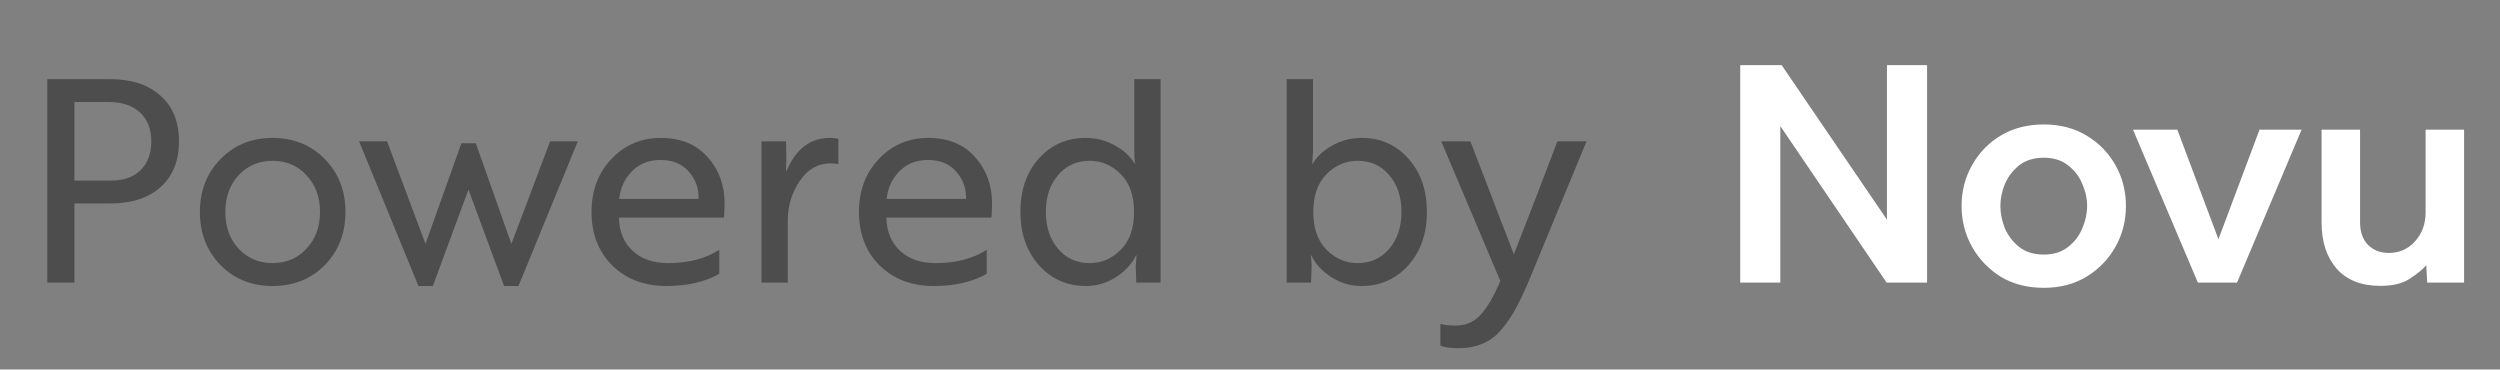
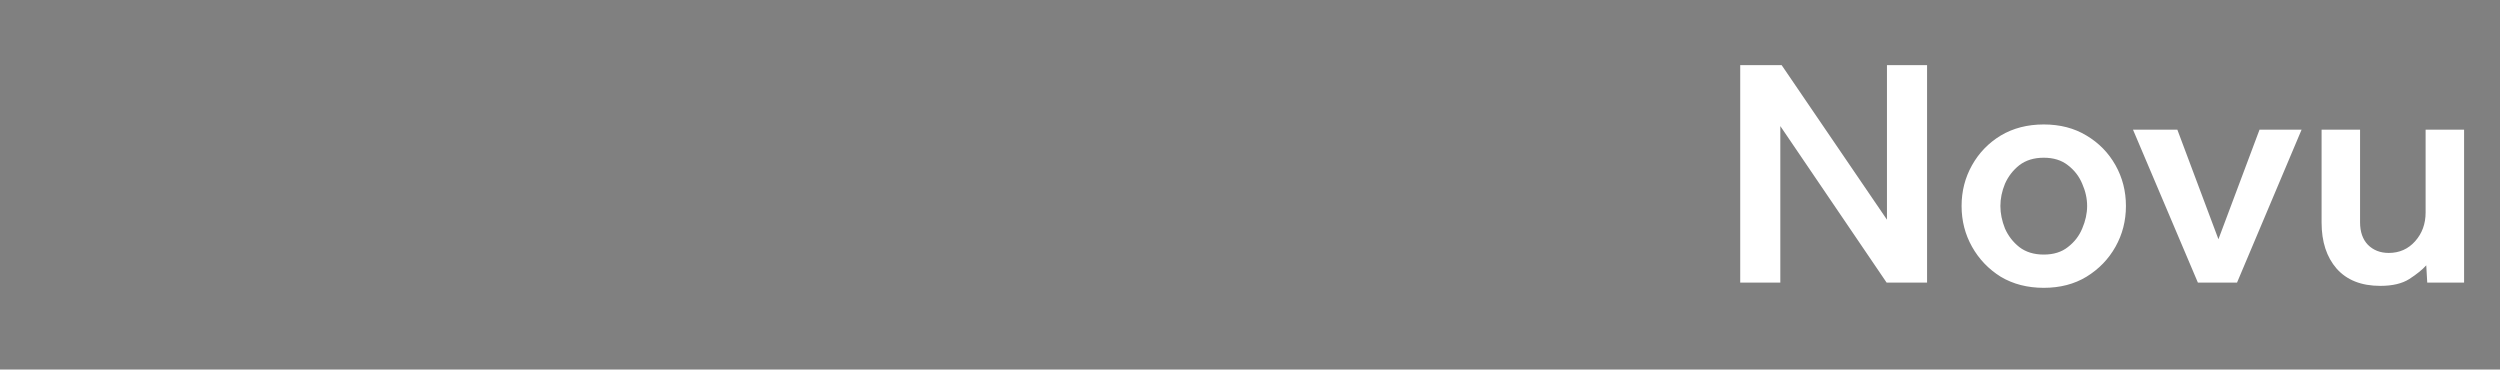
<svg xmlns="http://www.w3.org/2000/svg" width="115" height="17" viewBox="0 0 115 17" fill="none">
  <rect x="0" y="0" width="115" height="17" fill="#808080" stroke="none" />
  <path d="M80.05 13V2.995H81.955L86.8 10.105V2.995H88.645V13H86.785L81.895 5.8V13H80.05ZM90.233 9.475C90.233 8.795 90.393 8.17 90.713 7.6C91.033 7.03 91.473 6.575 92.033 6.235C92.603 5.895 93.263 5.725 94.013 5.725C94.763 5.725 95.418 5.895 95.978 6.235C96.548 6.575 96.993 7.03 97.313 7.6C97.633 8.17 97.793 8.795 97.793 9.475C97.793 10.155 97.633 10.78 97.313 11.35C96.993 11.92 96.548 12.38 95.978 12.73C95.418 13.07 94.763 13.24 94.013 13.24C93.263 13.24 92.603 13.07 92.033 12.73C91.473 12.38 91.033 11.92 90.713 11.35C90.393 10.78 90.233 10.155 90.233 9.475ZM94.013 11.71C94.463 11.71 94.833 11.595 95.123 11.365C95.423 11.135 95.643 10.85 95.783 10.51C95.933 10.16 96.008 9.815 96.008 9.475C96.008 9.135 95.933 8.795 95.783 8.455C95.643 8.115 95.423 7.83 95.123 7.6C94.833 7.37 94.463 7.255 94.013 7.255C93.563 7.255 93.188 7.37 92.888 7.6C92.598 7.83 92.378 8.115 92.228 8.455C92.088 8.795 92.018 9.135 92.018 9.475C92.018 9.815 92.088 10.16 92.228 10.51C92.378 10.85 92.598 11.135 92.888 11.365C93.188 11.595 93.563 11.71 94.013 11.71ZM101.103 13L98.118 5.965H100.158L102.048 11.005L103.938 5.965H105.873L102.903 13H101.103ZM106.793 10.24V5.965H108.563V10.225C108.563 10.665 108.683 11.01 108.923 11.26C109.173 11.51 109.493 11.635 109.883 11.635C110.373 11.635 110.778 11.455 111.098 11.095C111.418 10.735 111.578 10.295 111.578 9.775V5.965H113.348V13H111.653L111.608 12.205C111.428 12.405 111.168 12.615 110.828 12.835C110.498 13.045 110.053 13.15 109.493 13.15C108.623 13.15 107.953 12.885 107.483 12.355C107.023 11.825 106.793 11.12 106.793 10.24Z" fill="white" />
-   <path d="M5.049 9.36H3.424V13H2.176V3.64H5.049C6.046 3.64 6.826 3.896 7.389 4.407C7.953 4.91 8.234 5.607 8.234 6.5C8.234 7.393 7.953 8.095 7.389 8.606C6.826 9.109 6.046 9.36 5.049 9.36ZM5.01 4.693H3.424V8.307H5.114C5.695 8.307 6.146 8.147 6.466 7.826C6.796 7.505 6.96 7.063 6.96 6.5C6.96 5.937 6.787 5.495 6.44 5.174C6.094 4.853 5.617 4.693 5.01 4.693ZM12.537 6.344C13.507 6.344 14.309 6.669 14.942 7.319C15.574 7.96 15.891 8.771 15.891 9.75C15.891 10.729 15.574 11.544 14.942 12.194C14.309 12.835 13.507 13.156 12.537 13.156C11.575 13.156 10.777 12.835 10.145 12.194C9.512 11.544 9.196 10.729 9.196 9.75C9.196 8.771 9.512 7.96 10.145 7.319C10.777 6.669 11.575 6.344 12.537 6.344ZM12.537 12.103C13.169 12.103 13.689 11.882 14.097 11.44C14.513 10.998 14.721 10.435 14.721 9.75C14.721 9.065 14.513 8.502 14.097 8.06C13.689 7.618 13.169 7.397 12.537 7.397C11.913 7.397 11.393 7.618 10.977 8.06C10.569 8.502 10.366 9.065 10.366 9.75C10.366 10.435 10.569 10.998 10.977 11.44C11.393 11.882 11.913 12.103 12.537 12.103ZM21.887 6.591L23.525 11.219L25.306 6.5H26.58L23.85 13.156H23.187L21.549 8.723L19.911 13.156H19.248L16.518 6.5H17.805L19.573 11.219L21.224 6.591H21.887ZM30.395 6.344C31.314 6.344 32.033 6.639 32.553 7.228C33.073 7.809 33.333 8.524 33.333 9.373C33.333 9.468 33.329 9.59 33.32 9.737C33.312 9.884 33.307 9.975 33.307 10.01H28.471V10.023C28.489 10.664 28.701 11.171 29.108 11.544C29.516 11.917 30.057 12.103 30.733 12.103C31.669 12.103 32.454 11.899 33.086 11.492V12.597C32.428 12.97 31.617 13.156 30.655 13.156C29.633 13.156 28.801 12.84 28.159 12.207C27.527 11.574 27.21 10.755 27.21 9.75C27.21 8.771 27.514 7.96 28.12 7.319C28.736 6.669 29.494 6.344 30.395 6.344ZM32.137 9.152C32.146 8.658 31.994 8.238 31.682 7.891C31.37 7.536 30.937 7.358 30.382 7.358C29.854 7.358 29.416 7.531 29.069 7.878C28.731 8.225 28.536 8.649 28.484 9.152H32.137ZM35.029 13V6.5H36.16L36.172 7.41C36.172 7.479 36.168 7.553 36.16 7.631C36.16 7.709 36.16 7.77 36.16 7.813C36.16 7.856 36.16 7.882 36.16 7.891H36.172C36.597 6.86 37.264 6.344 38.175 6.344C38.331 6.344 38.461 6.357 38.565 6.383V7.553C38.461 7.527 38.348 7.514 38.227 7.514C37.629 7.514 37.148 7.787 36.783 8.333C36.419 8.87 36.237 9.481 36.237 10.166V13H35.029ZM42.697 6.344C43.616 6.344 44.335 6.639 44.855 7.228C45.375 7.809 45.635 8.524 45.635 9.373C45.635 9.468 45.631 9.59 45.622 9.737C45.613 9.884 45.609 9.975 45.609 10.01H40.773V10.023C40.79 10.664 41.003 11.171 41.41 11.544C41.817 11.917 42.359 12.103 43.035 12.103C43.971 12.103 44.755 11.899 45.388 11.492V12.597C44.729 12.97 43.919 13.156 42.957 13.156C41.934 13.156 41.102 12.84 40.461 12.207C39.828 11.574 39.512 10.755 39.512 9.75C39.512 8.771 39.815 7.96 40.422 7.319C41.037 6.669 41.796 6.344 42.697 6.344ZM44.439 9.152C44.448 8.658 44.296 8.238 43.984 7.891C43.672 7.536 43.239 7.358 42.684 7.358C42.155 7.358 41.718 7.531 41.371 7.878C41.033 8.225 40.838 8.649 40.786 9.152H44.439ZM53.387 3.64V13H52.269L52.243 12.233L52.282 11.752H52.256C52.074 12.133 51.77 12.463 51.346 12.74C50.921 13.017 50.457 13.156 49.955 13.156C49.088 13.156 48.369 12.84 47.797 12.207C47.225 11.566 46.939 10.747 46.939 9.75C46.939 8.745 47.22 7.926 47.784 7.293C48.356 6.66 49.071 6.344 49.929 6.344C50.431 6.344 50.886 6.461 51.294 6.695C51.701 6.92 52 7.198 52.191 7.527H52.217C52.191 7.397 52.178 7.219 52.178 6.994V3.64H53.387ZM50.124 7.397C49.526 7.397 49.04 7.618 48.668 8.06C48.295 8.493 48.109 9.057 48.109 9.75C48.109 10.435 48.295 10.998 48.668 11.44C49.04 11.882 49.526 12.103 50.124 12.103C50.67 12.103 51.146 11.899 51.554 11.492C51.961 11.085 52.165 10.504 52.165 9.75C52.165 8.996 51.961 8.415 51.554 8.008C51.146 7.601 50.67 7.397 50.124 7.397ZM59.19 13V3.64H60.399V6.994L60.36 7.527H60.386C60.577 7.198 60.876 6.92 61.283 6.695C61.69 6.461 62.145 6.344 62.648 6.344C63.506 6.344 64.216 6.66 64.78 7.293C65.352 7.926 65.638 8.745 65.638 9.75C65.638 10.747 65.352 11.566 64.78 12.207C64.208 12.84 63.489 13.156 62.622 13.156C62.119 13.156 61.656 13.017 61.231 12.74C60.806 12.463 60.503 12.133 60.321 11.752H60.295C60.321 11.882 60.334 12.042 60.334 12.233L60.308 13H59.19ZM62.453 7.397C61.907 7.397 61.43 7.601 61.023 8.008C60.615 8.415 60.412 8.996 60.412 9.75C60.412 10.504 60.615 11.085 61.023 11.492C61.43 11.899 61.907 12.103 62.453 12.103C63.051 12.103 63.536 11.882 63.909 11.44C64.281 10.998 64.468 10.435 64.468 9.75C64.468 9.057 64.281 8.493 63.909 8.06C63.536 7.618 63.051 7.397 62.453 7.397ZM66.258 15.899V14.898C66.449 14.95 66.683 14.976 66.96 14.976C67.437 14.976 67.827 14.803 68.13 14.456C68.434 14.118 68.728 13.607 69.014 12.922L66.297 6.5H67.636L68.546 8.853C68.624 9.061 68.737 9.36 68.885 9.75C69.04 10.14 69.179 10.495 69.3 10.816C69.422 11.128 69.534 11.423 69.638 11.7C69.656 11.665 70.024 10.716 70.743 8.853L71.641 6.5H72.98L70.418 12.701C70.176 13.29 69.955 13.767 69.755 14.131C69.565 14.495 69.34 14.833 69.079 15.145C68.82 15.457 68.525 15.678 68.195 15.808C67.875 15.947 67.507 16.016 67.091 16.016C66.709 16.016 66.432 15.977 66.258 15.899Z" fill="#4D4D4D" />
</svg>